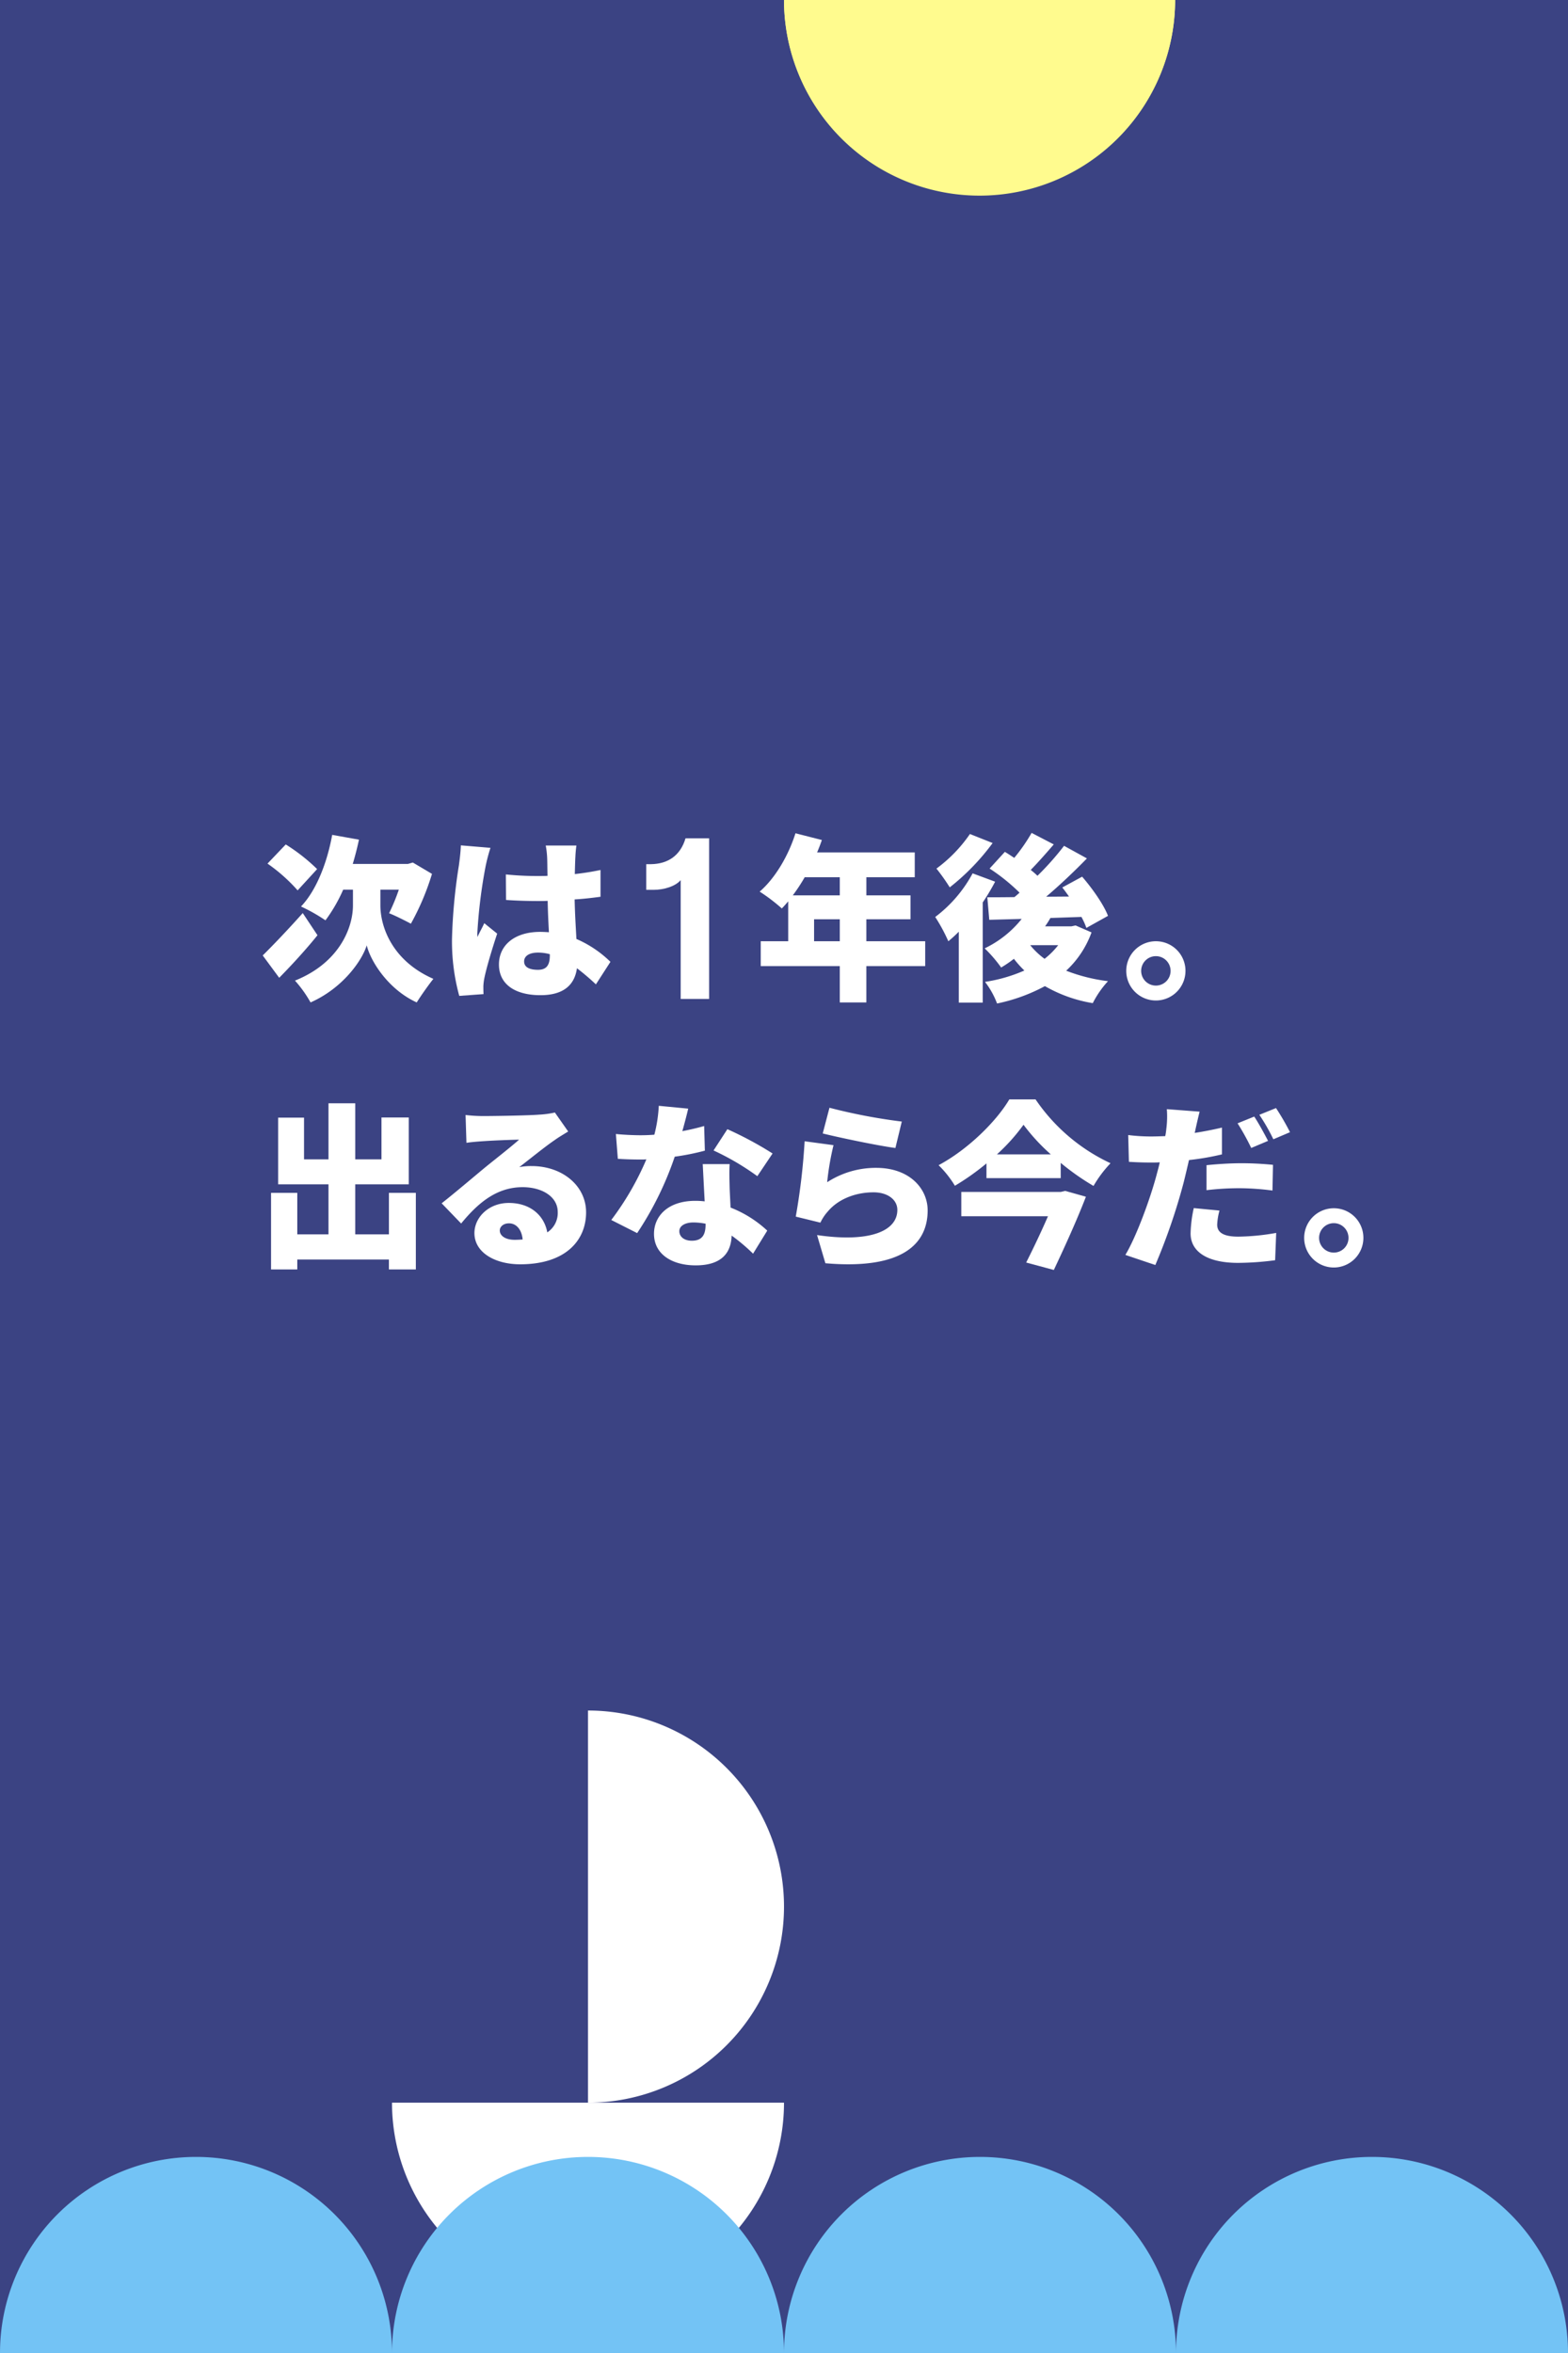
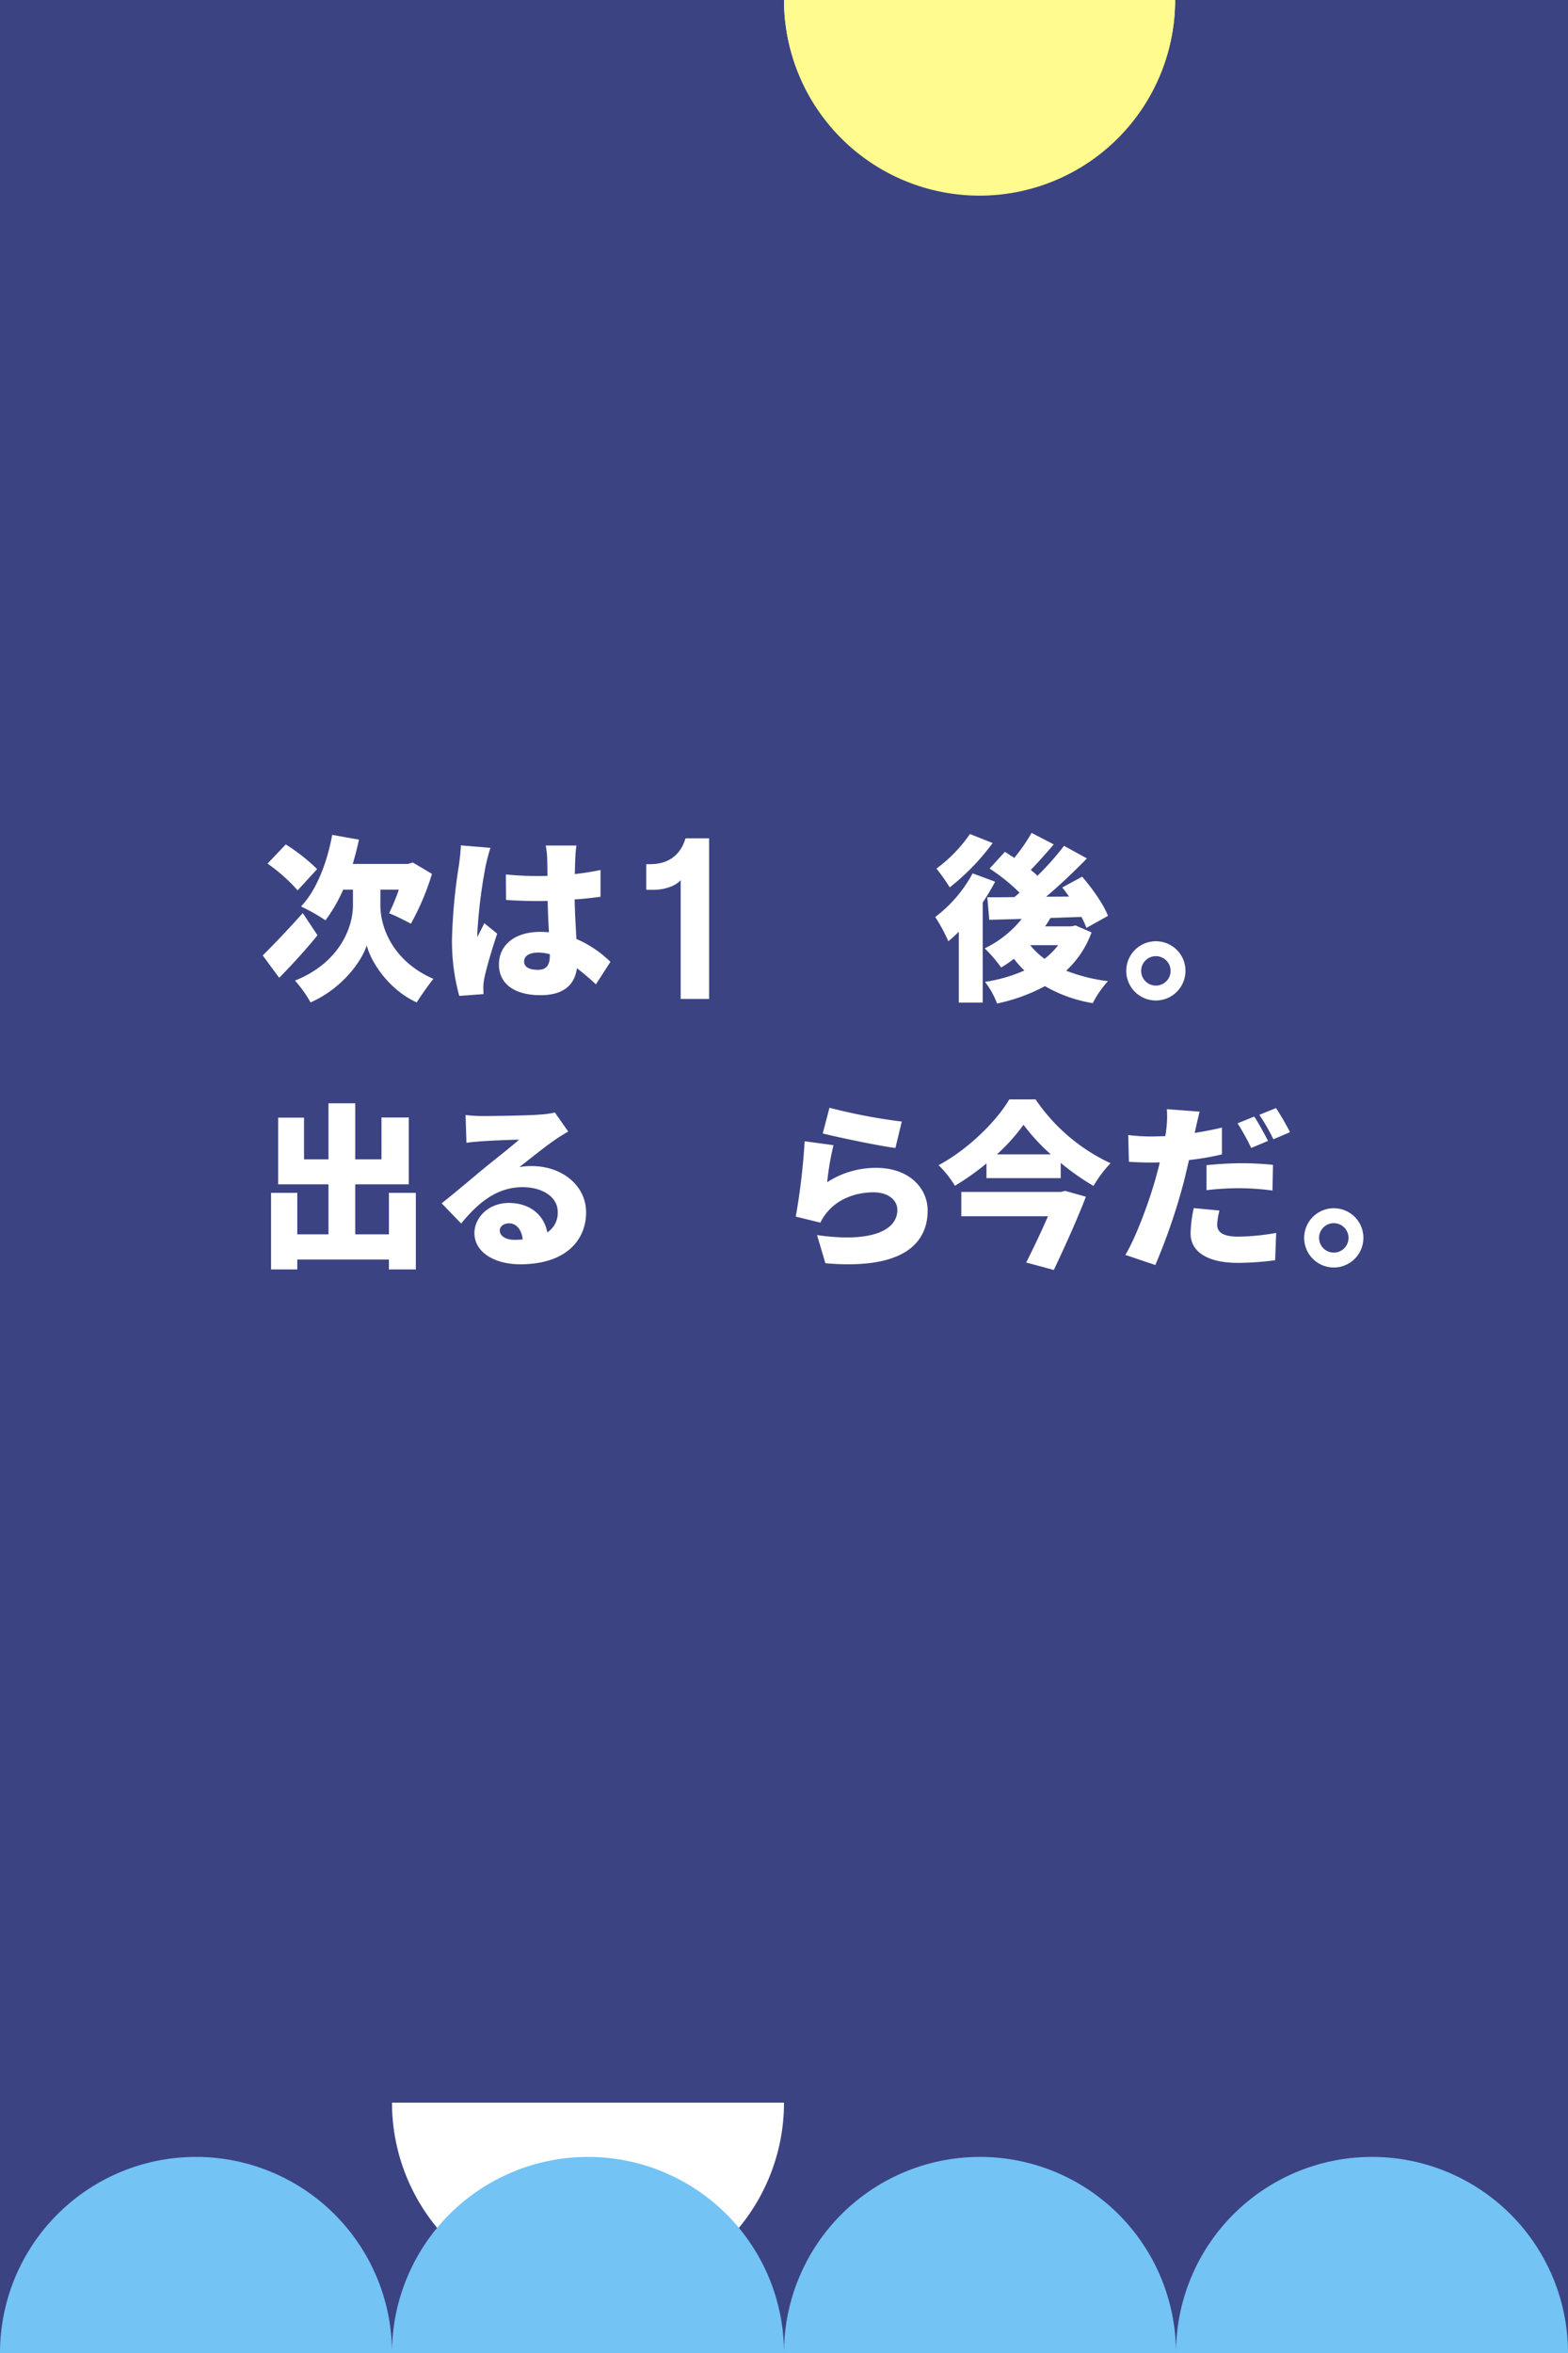
<svg xmlns="http://www.w3.org/2000/svg" width="376" height="564" viewBox="0 0 376 564">
  <rect x="0" y="0" width="376" height="564" fill="#808080" stroke="none" />
  <defs>
    <clipPath id="a">
      <rect width="376" height="564" fill="#fff" stroke="#707070" stroke-width="1" />
    </clipPath>
    <clipPath id="b">
      <rect width="376" height="94" fill="none" />
    </clipPath>
  </defs>
  <g clip-path="url(#a)">
    <g transform="translate(-19682.41 1648.959)">
      <g transform="translate(19682.41 -1648.959)">
        <path d="M0,0H376V564H0Z" transform="translate(0 0)" fill="#3b4383" />
        <path d="M391.147-.15a46.809,46.809,0,0,1-46.894,46.722A46.808,46.808,0,0,1,297.359-.15" transform="translate(-109.358 0.15)" fill="#fffb8e" />
      </g>
    </g>
    <g transform="translate(-100.785 -190.879)">
      <path d="M176.916,415.124c-2.8,3.485-6.247,7.225-9.18,10.2l-3.952-5.356c2.337-2.295,6.12-6.247,9.6-10.157Zm-4.76-10.753a40.612,40.612,0,0,0-7.225-6.417l4.377-4.59a44.058,44.058,0,0,1,7.523,5.907ZM192,407.941c0,5.142,2.8,13.3,12.707,17.638-1.19,1.487-3.017,4.079-3.995,5.652-6.885-3.145-11.092-9.945-11.985-13.685-1.147,3.7-5.78,10.285-13.472,13.685A29.087,29.087,0,0,0,171.519,426c10.71-4.293,13.9-12.751,13.9-18.02V404.2H183.08a37.228,37.228,0,0,1-4.251,7.353,40.979,40.979,0,0,0-5.865-3.315c3.655-3.825,6.248-10.413,7.481-17.17l6.418,1.147c-.426,2-.935,3.952-1.488,5.821h13.217l1.19-.339,4.59,2.72a60.432,60.432,0,0,1-5.058,11.943c-1.274-.681-3.783-1.956-5.228-2.508a47.748,47.748,0,0,0,2.338-5.652H192Z" transform="translate(0 -0.075)" fill="#fff" />
      <path d="M222.931,398.82a120.517,120.517,0,0,0-2,16.065,7.832,7.832,0,0,0,.043.978c.51-1.233,1.062-2.04,1.615-3.315l3.1,2.507c-1.274,3.825-2.55,8.118-3.06,10.583a12.883,12.883,0,0,0-.255,2c0,.467,0,1.232.043,1.912l-5.823.425a49.494,49.494,0,0,1-1.742-13.642,131.735,131.735,0,0,1,1.657-17.638c.17-1.274.425-3.23.468-4.8l7.1.595A41.446,41.446,0,0,0,222.931,398.82Zm21.5-2.04c-.043.807-.085,2.209-.127,3.995a62.248,62.248,0,0,0,6.163-.978v6.419c-1.913.254-4,.509-6.205.637.084,3.91.3,6.928.425,9.478a26.954,26.954,0,0,1,8.16,5.483l-3.486,5.4a56.611,56.611,0,0,0-4.547-3.867c-.553,3.995-3.188,6.459-8.755,6.459-5.993,0-9.946-2.55-9.946-7.352,0-4.761,3.91-7.821,9.861-7.821.723,0,1.445.043,2.125.084-.128-2.252-.255-4.845-.3-7.521-.808.042-1.615.042-2.38.042-2.55,0-5.1-.084-7.608-.255l-.043-6.119a74.4,74.4,0,0,0,7.609.381c.807,0,1.572,0,2.379-.043-.043-2-.043-3.569-.084-4.334a20.656,20.656,0,0,0-.34-2.933h7.353A28.5,28.5,0,0,0,244.436,396.78Zm-8.967,26.945c2.041,0,2.848-1.1,2.848-3.443v-.3a10.694,10.694,0,0,0-2.848-.383c-2,0-3.315.765-3.315,2.125C232.154,423.215,233.641,423.725,235.469,423.725Z" transform="translate(-5.682 -0.388)" fill="#fff" />
      <path d="M275.524,430.506V402.018c-1.33,1.552-4.158,2.328-6.485,2.328h-1.773v-6.152h1.108c4.157-.056,7.094-2.106,8.313-6.207h5.653v38.519Z" transform="translate(-11.513 -0.177)" fill="#fff" />
-       <path d="M337.563,422.47H323.452v8.713h-6.375V422.47H298.122v-5.949h6.587v-9.563c-.51.595-1.02,1.19-1.53,1.7a42.526,42.526,0,0,0-5.312-4.038c3.7-3.188,6.885-8.585,8.585-13.983l6.332,1.615c-.34.978-.723,2-1.147,2.975h23.418v5.95h-11.6v4.335h10.582v5.738H323.452v5.27h14.111Zm-28.9-21.293a42.328,42.328,0,0,1-2.848,4.335h11.263v-4.335Zm8.415,15.343v-5.27h-6.163v5.27Z" transform="translate(-14.917 -0.027)" fill="#fff" />
      <path d="M359.6,402.23a51.183,51.183,0,0,1-2.976,4.973v24.013h-5.737v-17a31.073,31.073,0,0,1-2.508,2.295,41.336,41.336,0,0,0-3.145-5.823,31.979,31.979,0,0,0,8.968-10.454Zm-.6-9.265a54.32,54.32,0,0,1-10.285,10.625,47.809,47.809,0,0,0-3.188-4.5,34.4,34.4,0,0,0,8.032-8.288Zm23.716,21.42a23.342,23.342,0,0,1-6.078,9.181,41.275,41.275,0,0,0,10.03,2.508,23.386,23.386,0,0,0-3.655,5.269,33.875,33.875,0,0,1-11.475-4.079,42.148,42.148,0,0,1-11.475,4.165,20,20,0,0,0-2.89-5.185,37.076,37.076,0,0,0,9.436-2.72,26.628,26.628,0,0,1-2.508-2.806,27.756,27.756,0,0,1-3.06,2.082,32.9,32.9,0,0,0-3.952-4.589,25.365,25.365,0,0,0,8.882-7.055l-7.777.212-.468-5.4c1.913,0,4.08,0,6.5-.043.426-.34.808-.681,1.233-1.064a45.927,45.927,0,0,0-7.183-5.779l3.655-4c.723.425,1.488.935,2.252,1.444a42.3,42.3,0,0,0,4.166-5.992l5.312,2.763c-1.827,2.124-3.824,4.377-5.524,6.119a18.442,18.442,0,0,1,1.615,1.4,67.275,67.275,0,0,0,6.375-7.182l5.483,3.017c-2.975,3.06-6.418,6.333-9.775,9.181l5.483-.043c-.552-.765-1.062-1.488-1.615-2.168l4.76-2.592c2.423,2.8,5.142,6.63,6.205,9.392l-5.185,2.89a17.127,17.127,0,0,0-1.19-2.635l-7.438.255a19.494,19.494,0,0,1-1.275,2h6.333l.978-.211Zm-14.705,3.061a18.06,18.06,0,0,0,3.442,3.272,18.328,18.328,0,0,0,3.272-3.272Z" transform="translate(-20.187 -0.016)" fill="#fff" />
      <path d="M410.978,426.858a7.1,7.1,0,1,1-7.1-7.1A7.083,7.083,0,0,1,410.978,426.858Zm-3.57,0a3.527,3.527,0,1,0-3.527,3.527A3.518,3.518,0,0,0,407.408,426.858Z" transform="translate(-25.922 -3.267)" fill="#fff" />
      <path d="M465.6,412.914v18.36h-6.46v-2.38H437.169v2.38h-6.29v-18.36h6.29v9.944h7.481V410.874h-12.07V394.893h6.205v9.988h5.865V391.45h6.418v13.431h6.29v-10.03H463.9v16.022H451.067v11.985h8.075v-9.944Z" transform="translate(-265.096 63.883)" fill="#fff" />
      <path d="M486.979,394.788c2.295,0,10.795-.128,13.3-.34a22.426,22.426,0,0,0,3.782-.509l3.188,4.547c-1.1.681-2.21,1.317-3.272,2.083-2.38,1.615-6.12,4.674-8.458,6.459a14.579,14.579,0,0,1,2.976-.255c7.31,0,13.048,4.676,13.048,11.093,0,6.63-4.8,12.452-15.81,12.452-5.993,0-10.965-2.8-10.965-7.481,0-3.74,3.4-7.225,8.245-7.225,5.185,0,8.5,3.018,9.223,7.056a5.55,5.55,0,0,0,2.507-4.888c0-3.655-3.74-5.949-8.415-5.949-6.205,0-10.668,3.74-14.748,8.711l-4.675-4.845c2.72-2.126,7.692-6.333,10.2-8.415,2.38-1.955,6.332-5.014,8.373-6.842-2.126.043-6.5.212-8.8.383-1.275.084-2.806.212-3.825.381l-.212-6.672A36.059,36.059,0,0,0,486.979,394.788Zm7.437,29.665c.68,0,1.318-.043,1.913-.085-.212-2.337-1.488-3.868-3.272-3.868-1.4,0-2.21.851-2.21,1.7C490.846,423.518,492.248,424.453,494.416,424.453Z" transform="translate(-270.216 63.606)" fill="#fff" />
-       <path d="M539.718,398.2c2-.381,3.782-.807,5.228-1.233l.17,5.908a58.117,58.117,0,0,1-7.225,1.445,78.2,78.2,0,0,1-9.01,18.317l-6.205-3.144a68.438,68.438,0,0,0,8.415-14.535c-.467.043-.892.043-1.36.043-1.785,0-3.527-.043-5.483-.17l-.467-5.95c1.955.212,4.505.3,5.907.3q1.657,0,3.315-.128a33.846,33.846,0,0,0,1.063-6.928l7.055.68C540.822,394.117,540.312,396.073,539.718,398.2Zm11.348,13.855c.043,1.02.128,2.678.212,4.463a27.674,27.674,0,0,1,8.8,5.524l-3.4,5.525a45.452,45.452,0,0,0-5.143-4.335c-.127,4.08-2.337,7.14-8.628,7.14-5.61,0-9.987-2.634-9.987-7.565,0-4.251,3.357-7.905,9.9-7.905a19.371,19.371,0,0,1,2.252.128c-.17-3.018-.339-6.546-.467-8.925h6.46C550.937,407.93,551.022,409.97,551.065,412.053Zm-9.095,12.41c2.55,0,3.315-1.488,3.315-3.868v-.212a15.892,15.892,0,0,0-2.89-.3c-2.083,0-3.4.851-3.4,2.083C538.995,423.528,540.185,424.463,541.97,424.463ZM547.2,402.83l3.315-5.1a85.981,85.981,0,0,1,10.838,5.822l-3.655,5.44A61.814,61.814,0,0,0,547.2,402.83Z" transform="translate(-275.308 63.809)" fill="#fff" />
      <path d="M579.983,410.5a21.406,21.406,0,0,1,11.772-3.442c7.991,0,12.325,4.972,12.325,10.2,0,7.864-5.822,14.281-24.522,12.665l-2-6.757c12.41,1.827,19.253-.85,19.253-6.035,0-2.424-2.295-4.208-5.7-4.208-4.335,0-8.5,1.615-11.008,4.632a10.851,10.851,0,0,0-1.743,2.635l-5.908-1.445a154.34,154.34,0,0,0,2.125-18.062l6.928.935A65.672,65.672,0,0,0,579.983,410.5Zm17.893-14.535-1.53,6.332c-4.462-.595-14.068-2.635-17.426-3.485l1.615-6.162A134.486,134.486,0,0,0,597.876,395.961Z" transform="translate(-280.847 63.75)" fill="#fff" />
      <path d="M634.242,390.4a44.4,44.4,0,0,0,17.978,15.3,28.479,28.479,0,0,0-4.08,5.441,58.758,58.758,0,0,1-7.862-5.525v3.655H622.469v-3.527A59.275,59.275,0,0,1,614.9,411.1a24.925,24.925,0,0,0-3.91-4.931c7.14-3.825,13.9-10.582,16.958-15.767Zm7.1,21.93,4.973,1.4c-2.125,5.524-5.1,12.07-7.692,17.553l-6.63-1.785c1.743-3.442,3.7-7.565,5.227-11.093H616.434v-5.821h23.843Zm-3.442-8.755a46.846,46.846,0,0,1-6.546-7.1,45.43,45.43,0,0,1-6.375,7.1Z" transform="translate(-285.134 64)" fill="#fff" />
      <path d="M678.17,397.97a5.728,5.728,0,0,1-.17.723c2.21-.34,4.378-.765,6.546-1.275v6.418a62.253,62.253,0,0,1-7.905,1.36c-.425,1.828-.85,3.655-1.275,5.356a144.823,144.823,0,0,1-6.8,19.806l-7.183-2.423c2.551-4.207,5.909-13.261,7.481-19.168.255-.978.553-2,.765-3.018-.723.043-1.445.043-2.126.043-2.209,0-3.824-.085-5.269-.17l-.171-6.418a43.952,43.952,0,0,0,5.483.34c1.148,0,2.253-.043,3.4-.084a15.064,15.064,0,0,0,.255-1.7,23.363,23.363,0,0,0,.128-4.76l7.862.595C678.85,394.91,678.383,396.992,678.17,397.97Zm5.228,22.695c0,1.786,1.317,2.89,5.058,2.89a54.653,54.653,0,0,0,9.095-.893l-.255,6.547a69.994,69.994,0,0,1-8.882.636c-7.438,0-11.391-2.72-11.391-7.055a30.779,30.779,0,0,1,.765-6.077l6.163.595A15.335,15.335,0,0,0,683.4,420.664Zm5.865-14.705c2.38,0,4.93.128,7.522.382l-.127,6.163a62.6,62.6,0,0,0-7.4-.553,65.564,65.564,0,0,0-8.415.467v-5.993C683.313,406.173,686.458,405.959,689.263,405.959ZM695.6,400.6l-4.038,1.7a57.6,57.6,0,0,0-3.272-5.907l3.995-1.616C693.343,396.355,694.83,399.117,695.6,400.6Zm5.27-2.083-4,1.7a47.411,47.411,0,0,0-3.358-5.865l3.995-1.616A60.656,60.656,0,0,1,700.865,398.521Z" transform="translate(-290.74 63.739)" fill="#fff" />
      <path d="M723.828,426.858a7.1,7.1,0,1,1-7.1-7.1A7.083,7.083,0,0,1,723.828,426.858Zm-3.57,0a3.527,3.527,0,1,0-3.528,3.527A3.518,3.518,0,0,0,720.258,426.858Z" transform="translate(-296.108 60.733)" fill="#fff" />
    </g>
    <g transform="translate(0 9)">
      <g transform="translate(93.713 401.567)">
        <path d="M242.54,366.607a47,47,0,0,1-94,0" transform="translate(-148.253 -273.175)" fill="#fff" />
-         <path d="M185.745,292.2a47,47,0,0,1,0,94" transform="translate(-138.458 -292.765)" fill="#fff" />
      </g>
      <g transform="translate(0 508)" clip-path="url(#b)">
        <g transform="translate(-190 -1308)">
          <path d="M47,0A47,47,0,1,1,0,47,47,47,0,0,1,47,0Z" transform="translate(190 1308)" fill="#73c3f5" />
        </g>
        <g transform="translate(-96 -1308)">
          <path d="M47,0A47,47,0,1,1,0,47,47,47,0,0,1,47,0Z" transform="translate(190 1308)" fill="#73c3f5" />
        </g>
        <g transform="translate(-2 -1308)">
-           <path d="M47,0A47,47,0,1,1,0,47,47,47,0,0,1,47,0Z" transform="translate(190 1308)" fill="#73c3f5" />
+           <path d="M47,0A47,47,0,1,1,0,47,47,47,0,0,1,47,0" transform="translate(190 1308)" fill="#73c3f5" />
        </g>
        <g transform="translate(92 -1308)">
          <path d="M47,0A47,47,0,1,1,0,47,47,47,0,0,1,47,0Z" transform="translate(190 1308)" fill="#73c3f5" />
        </g>
      </g>
    </g>
    <path d="M391.147-.15a46.894,46.894,0,0,1-46.894,46.894A46.893,46.893,0,0,1,297.359-.15" transform="translate(-109.359 0.15)" fill="#fffb8e" />
  </g>
</svg>